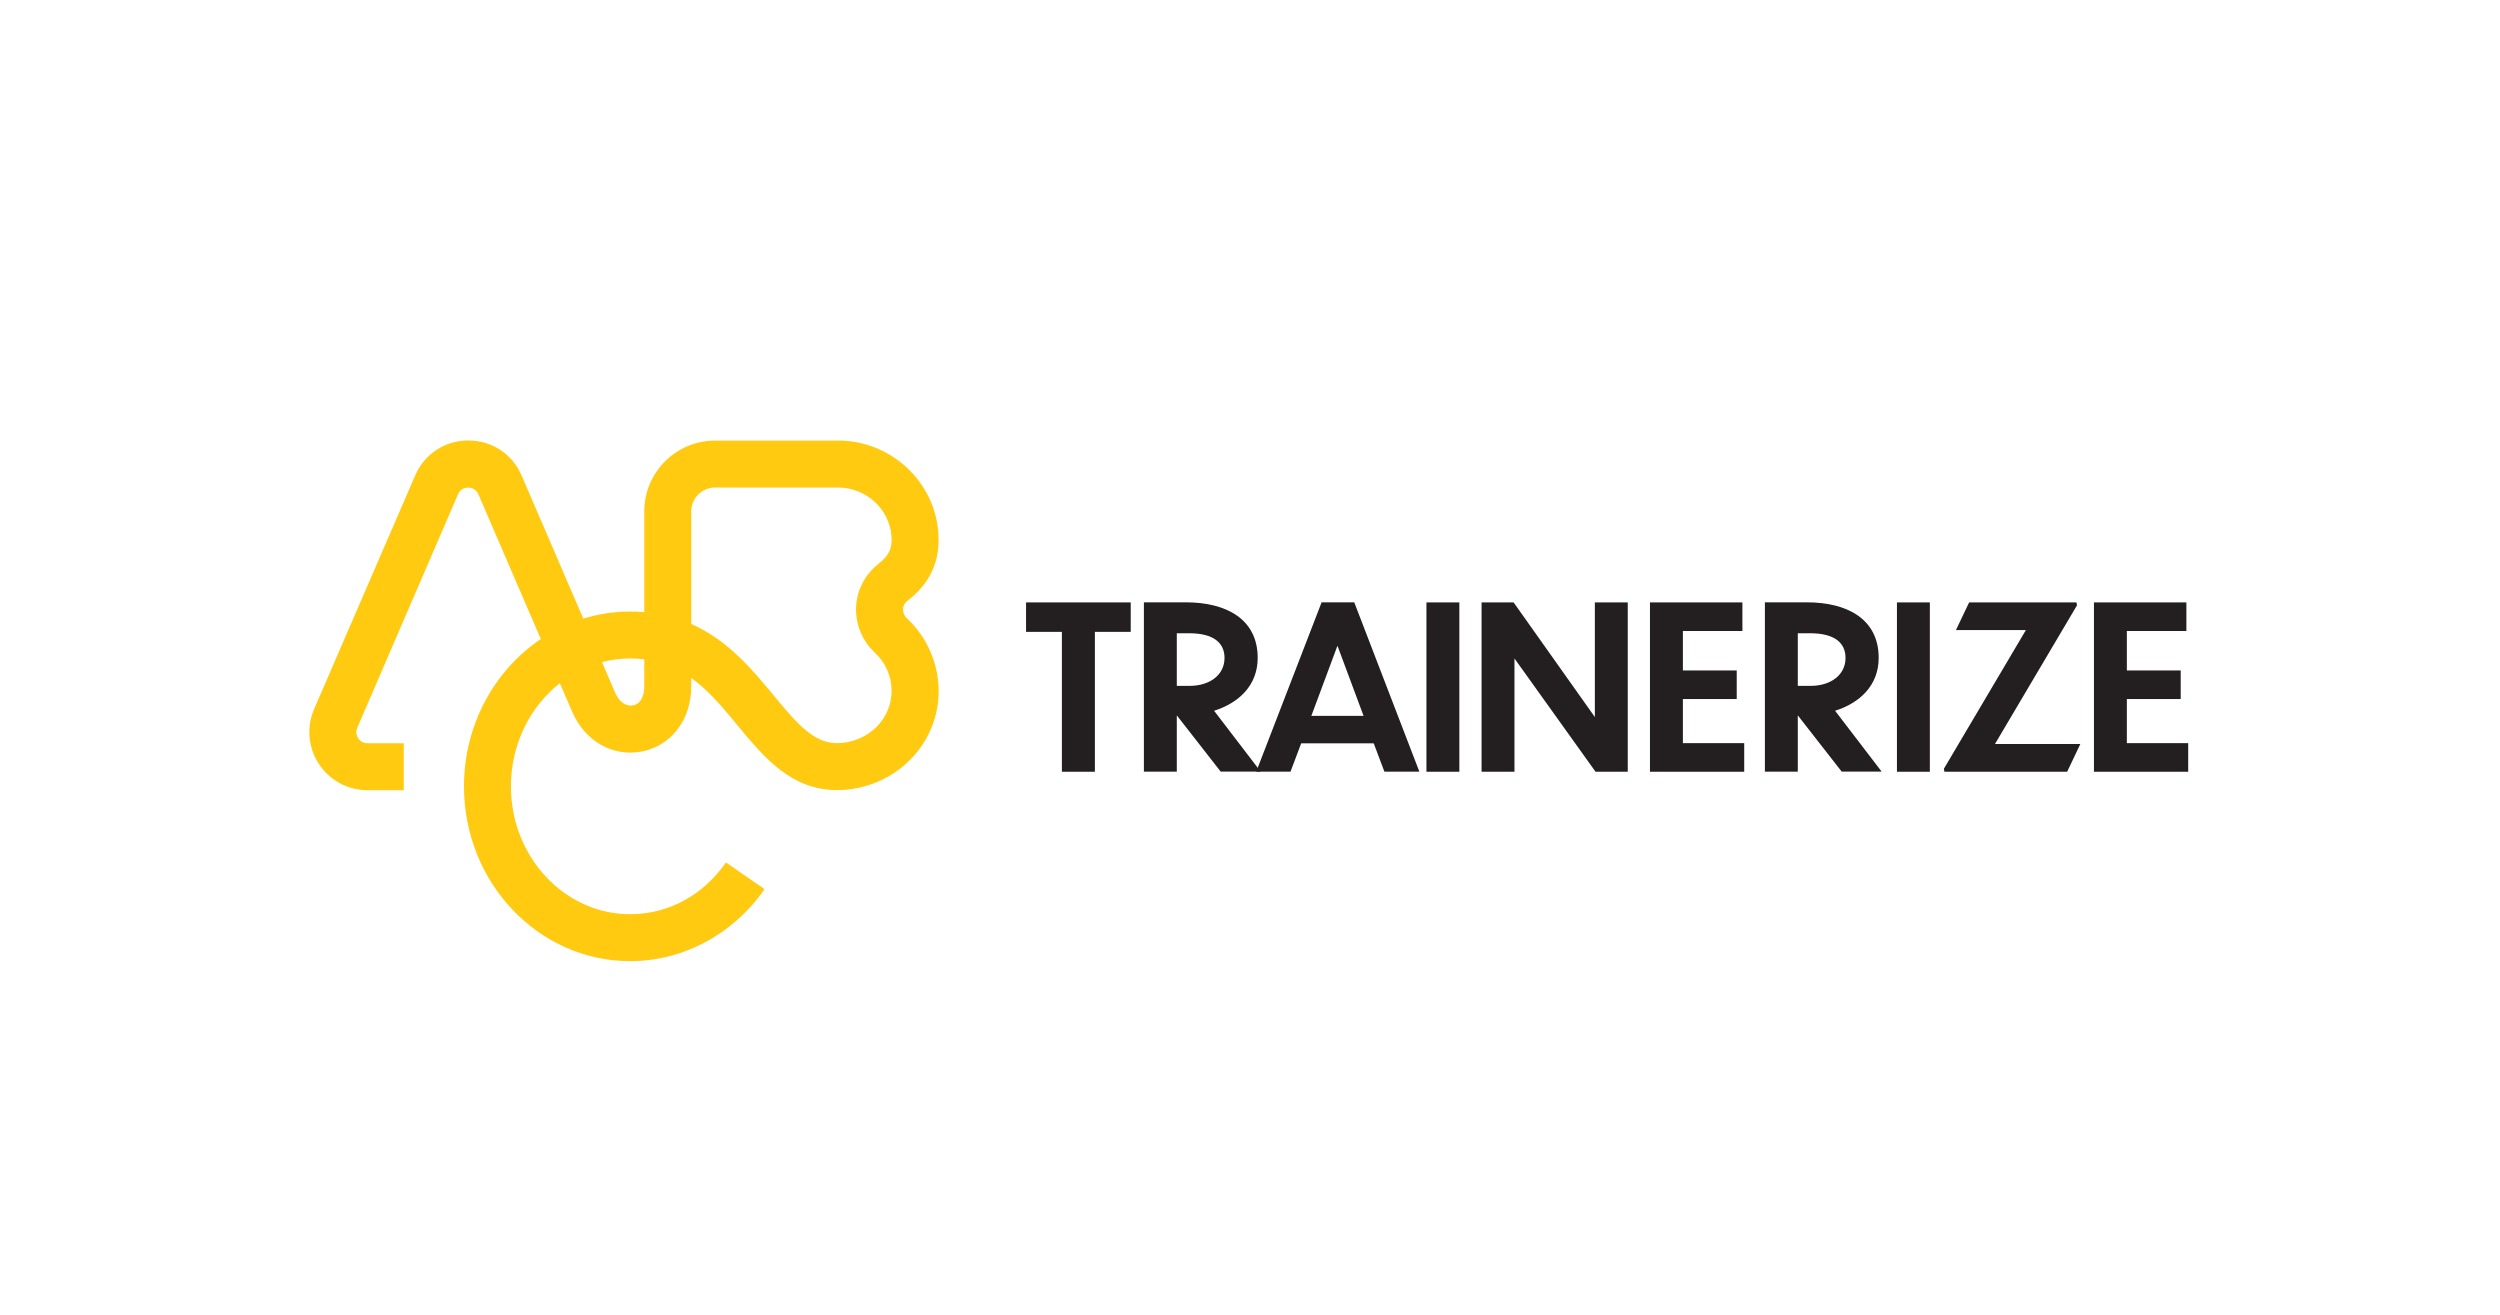
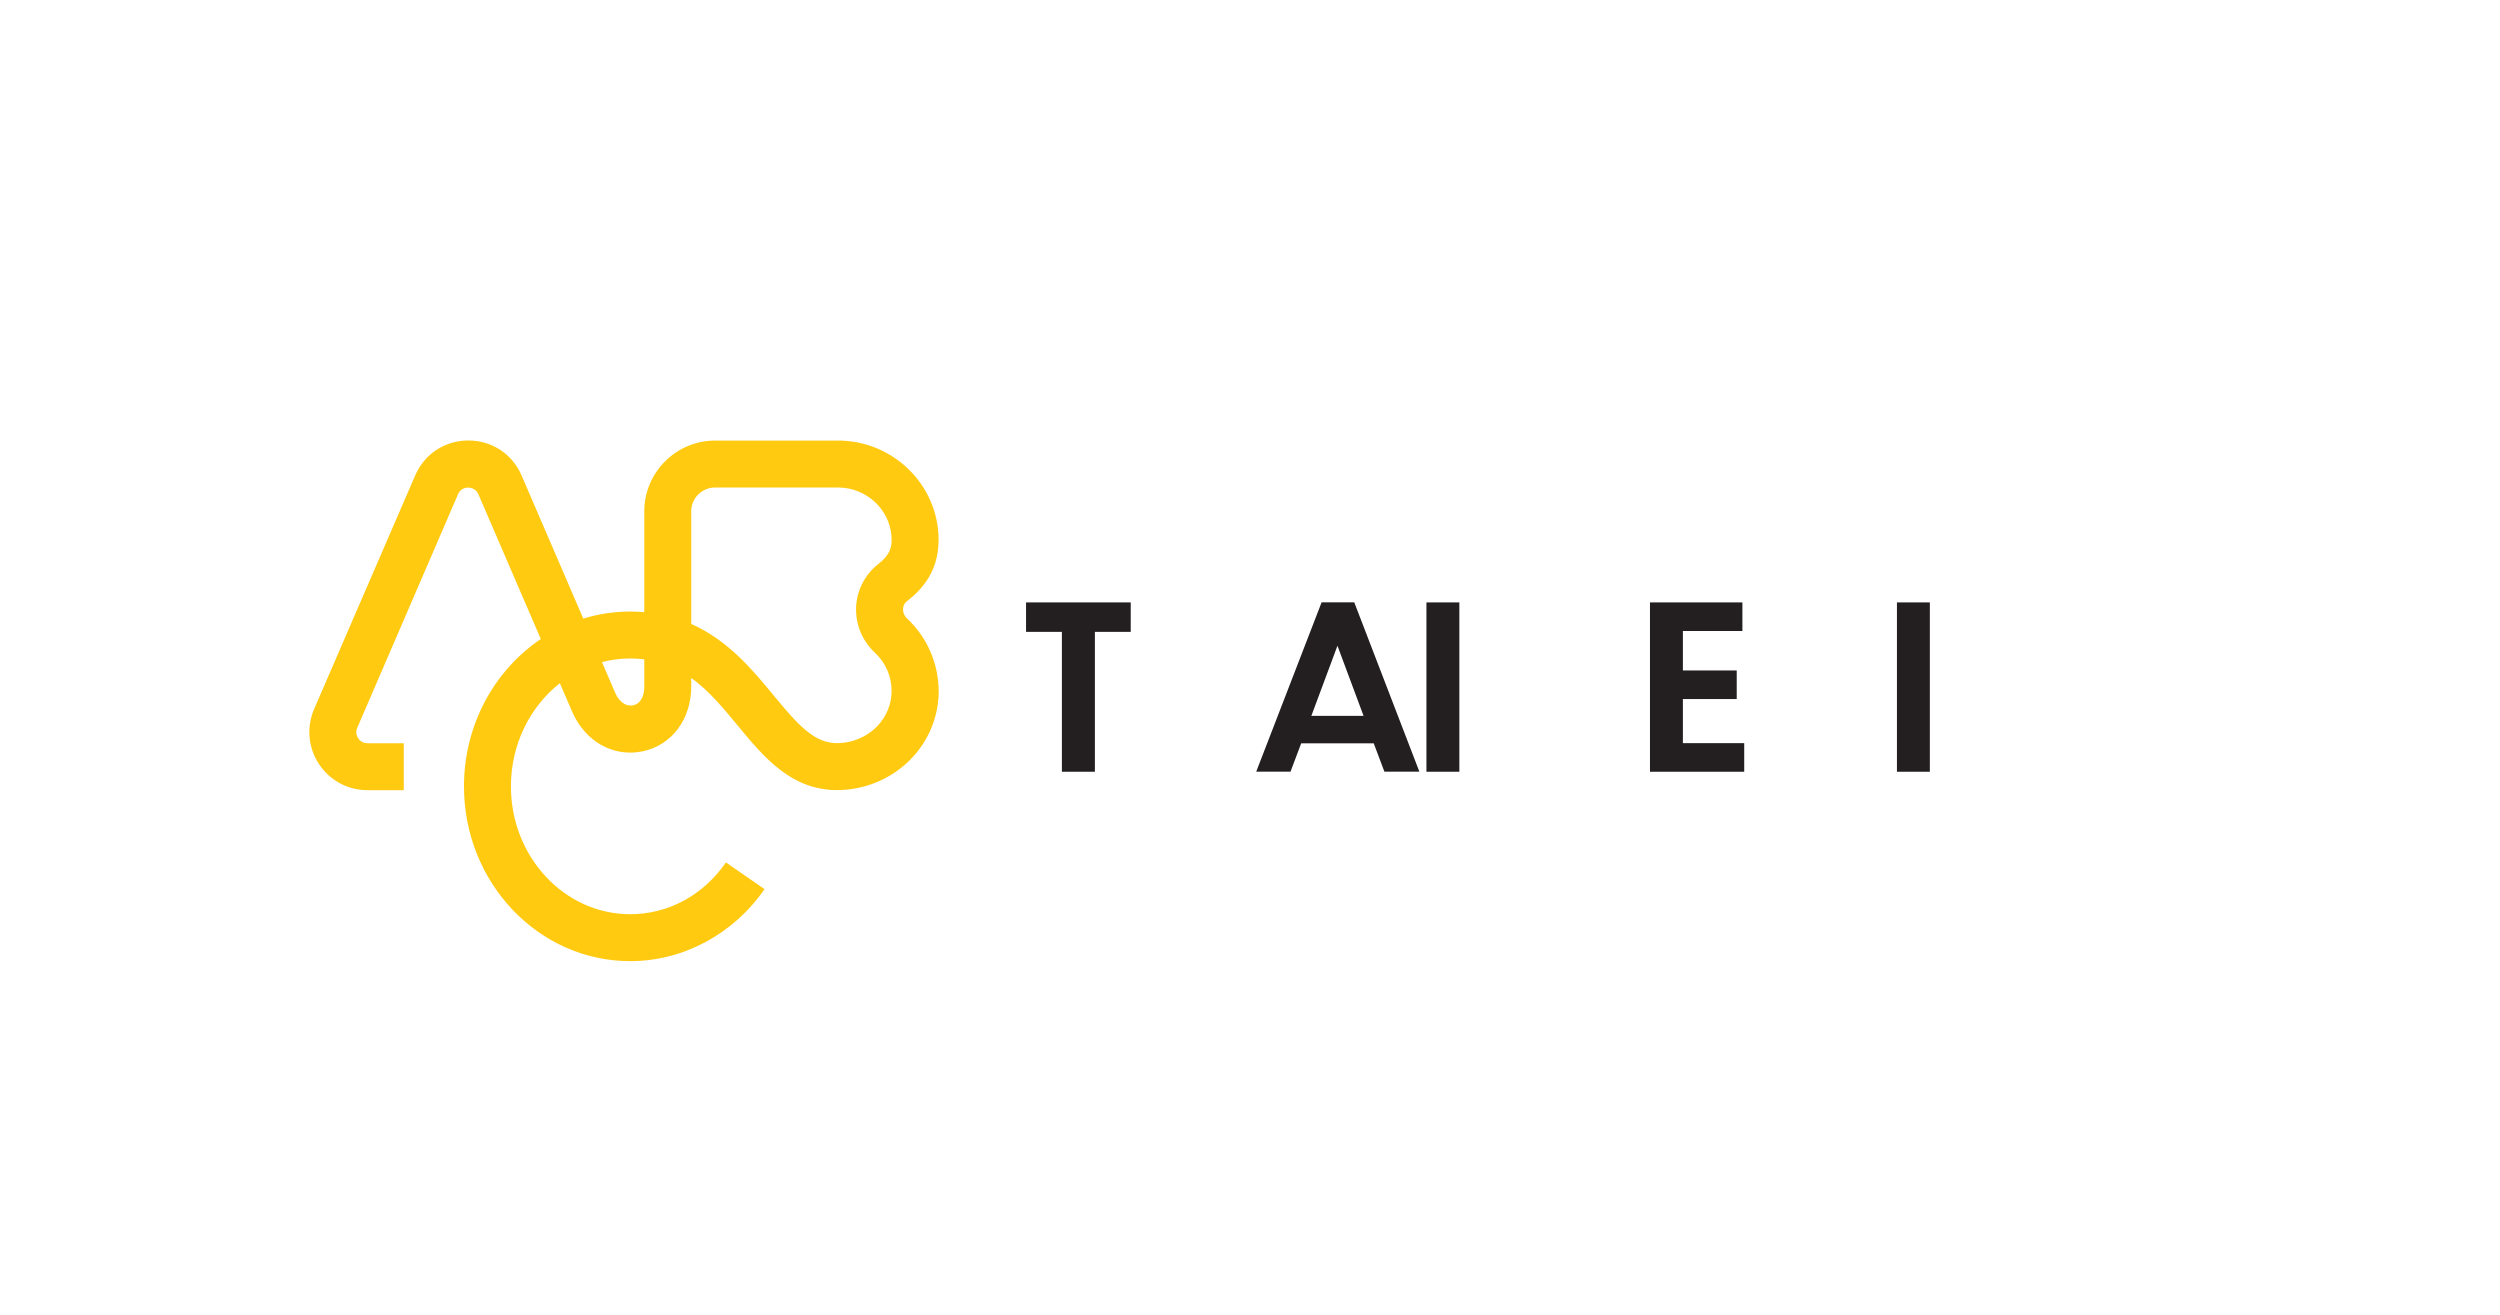
<svg xmlns="http://www.w3.org/2000/svg" width="1724" height="907" viewBox="0 0 1724 907" fill="none">
  <rect x="0" y="0" width="1724" height="907" fill="#808080" stroke="none" />
  <g clip-path="url(#clip0_1115_31559)">
    <rect width="1724" height="907" fill="white" />
    <path d="M732.28 435.735H707.567V415.422H779.743V435.735H755.031V532.193H732.28V435.735Z" fill="#231F20" />
-     <path d="M811.523 436.686V472.977H820.314C834.392 472.977 844.431 465.315 844.431 453.733C844.431 443.398 837.065 436.686 819.839 436.686H811.523ZM811.523 493.469V532.136H788.83V415.363H817.819C845.382 415.363 867.302 426.767 867.302 453.673C867.302 472.74 854.174 484.797 837.243 490.142L869.322 532.076H841.759L811.581 493.409L811.523 493.469Z" fill="#231F20" />
    <path d="M940.308 493.647L922.309 445.298L904.31 493.647H940.308ZM947.377 512.594H897.301L889.934 532.136H866.292L911.379 415.363H933.893L978.801 532.136H954.683L947.318 512.594H947.377Z" fill="#231F20" />
    <path d="M1006.37 415.422H983.674V532.193H1006.37V415.422Z" fill="#231F20" />
-     <path d="M1044.38 454.088V532.193H1021.69V415.422H1043.79L1099.81 494.478V415.422H1122.5V532.193H1100.28L1044.38 454.088Z" fill="#231F20" />
    <path d="M1137.82 415.422H1201.56V435.141H1160.52V462.345H1197.64V482.064H1160.52V512.474H1202.81V532.193H1137.82V415.422Z" fill="#231F20" />
-     <path d="M1239.76 436.686V472.977H1248.55C1262.63 472.977 1272.67 465.315 1272.67 453.733C1272.67 443.398 1265.3 436.686 1248.08 436.686H1239.76ZM1239.76 493.469V532.136H1217.07V415.363H1246.06C1273.62 415.363 1295.54 426.767 1295.54 453.673C1295.54 472.74 1282.41 484.797 1265.48 490.142L1297.56 532.076H1270L1239.82 493.409L1239.76 493.469Z" fill="#231F20" />
    <path d="M1330.82 415.422H1308.13V532.193H1330.82V415.422Z" fill="#231F20" />
-     <path d="M1425.51 532.193H1340.86L1340.51 530.115L1397.06 434.488H1348.82L1357.91 415.422H1431.93L1432.29 417.441L1375.73 513.068H1434.6L1425.51 532.193Z" fill="#231F20" />
-     <path d="M1443.99 415.422H1507.73V435.141H1466.68V462.345H1503.81V482.064H1466.68V512.474H1508.98V532.193H1443.99V415.422Z" fill="#231F20" />
    <path d="M603.315 450.109C610.621 456.88 614.72 466.086 614.839 476.006C614.957 485.389 611.334 494.3 604.622 501.13C597.493 508.316 587.513 512.475 577.237 512.475C561.495 512.475 550.386 500.001 533.574 479.628C519.081 462.047 502.15 441.557 476.667 430.271V352.641C476.667 343.553 484.033 336.188 493.121 336.188H577.89C597.256 336.188 613.472 351.037 614.779 369.925C615.255 377.23 613.948 382.457 605.572 389.05C596.424 396.237 590.899 406.988 590.365 418.629C589.889 430.508 594.582 441.972 603.373 450.109M444.292 473.511C444.292 480.579 441.441 485.389 436.629 486.399C432.768 487.172 427.54 485.331 424.274 477.847L415.125 456.583C421.363 454.979 427.837 454.089 434.549 454.089C437.936 454.089 441.203 454.266 444.292 454.682V473.511ZM647.273 475.649C647.035 457.058 639.076 439.12 625.412 426.41C623.631 424.747 622.621 422.371 622.739 419.995C622.799 418.451 623.333 416.253 625.532 414.531C635.63 406.631 648.877 393.148 647.094 367.727C644.659 331.911 614.245 303.817 577.95 303.817H493.181C466.212 303.817 444.292 325.734 444.292 352.641V422.134C441.144 421.896 437.876 421.718 434.549 421.718C423.322 421.718 412.452 423.44 402.235 426.588L359.703 327.932C353.286 313.024 339.208 303.758 322.991 303.758C306.774 303.758 292.695 313.024 286.28 327.932L216.6 489.013C211.253 501.427 212.501 515.563 219.926 526.848C227.352 538.134 239.826 544.905 253.37 544.905H278.438V512.534H253.37C249.806 512.534 247.846 510.396 247.014 509.089C246.182 507.782 244.935 505.168 246.361 501.902L315.862 340.821C317.644 336.663 321.387 336.247 322.872 336.247C324.357 336.247 328.099 336.722 329.882 340.821L372.949 440.665C341.109 462.107 319.961 499.646 319.961 542.292C319.961 608.755 371.345 662.806 434.549 662.806C471.083 662.806 505.715 644.273 527.219 613.15L500.606 594.738C484.924 617.426 460.806 630.434 434.549 630.434C389.226 630.434 352.336 590.877 352.336 542.292C352.336 513.068 365.642 487.172 386.077 471.135L394.512 490.677C403.364 511.287 422.907 522.334 443.164 518.117C463.183 513.959 476.667 496.081 476.667 473.511V467.511C488.726 476.125 498.528 488.003 508.626 500.238C526.744 522.155 545.516 544.845 577.296 544.845C596.186 544.845 614.542 537.183 627.729 523.878C640.56 510.871 647.51 493.764 647.332 475.589" fill="#FFCA10" />
  </g>
  <defs>
    <clipPath id="clip0_1115_31559">
      <rect width="1724" height="907" fill="white" />
    </clipPath>
  </defs>
</svg>